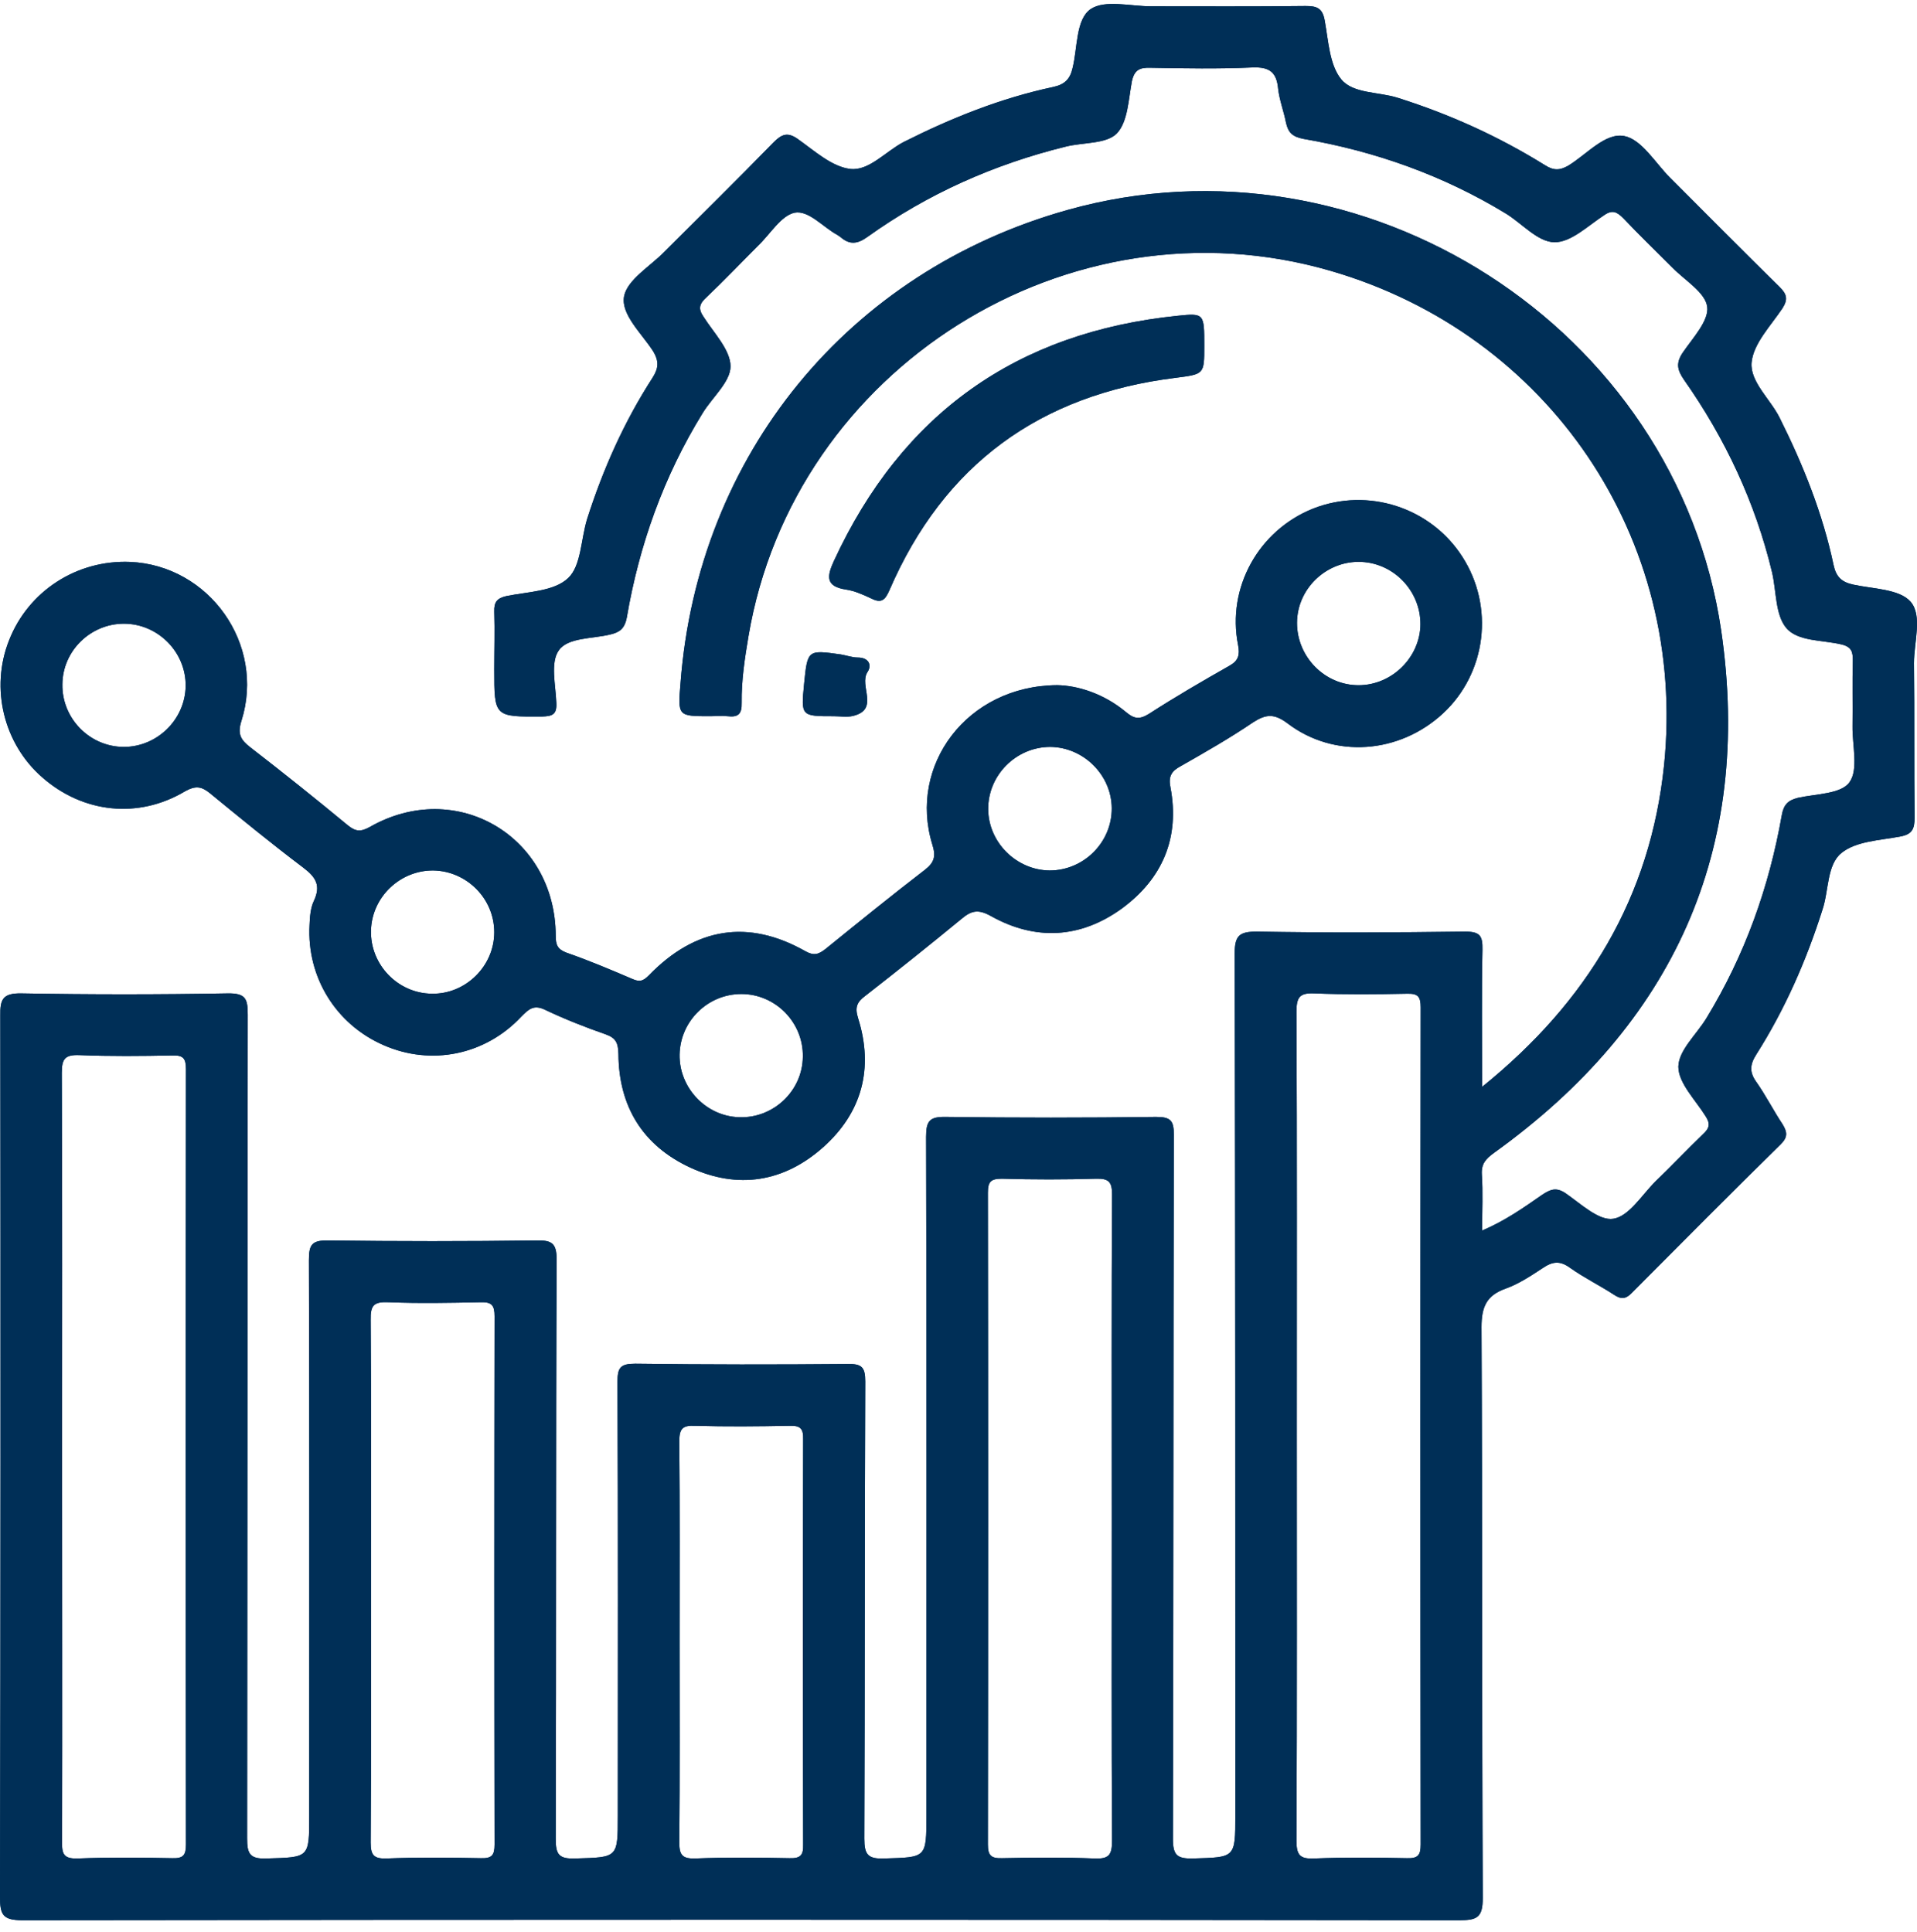
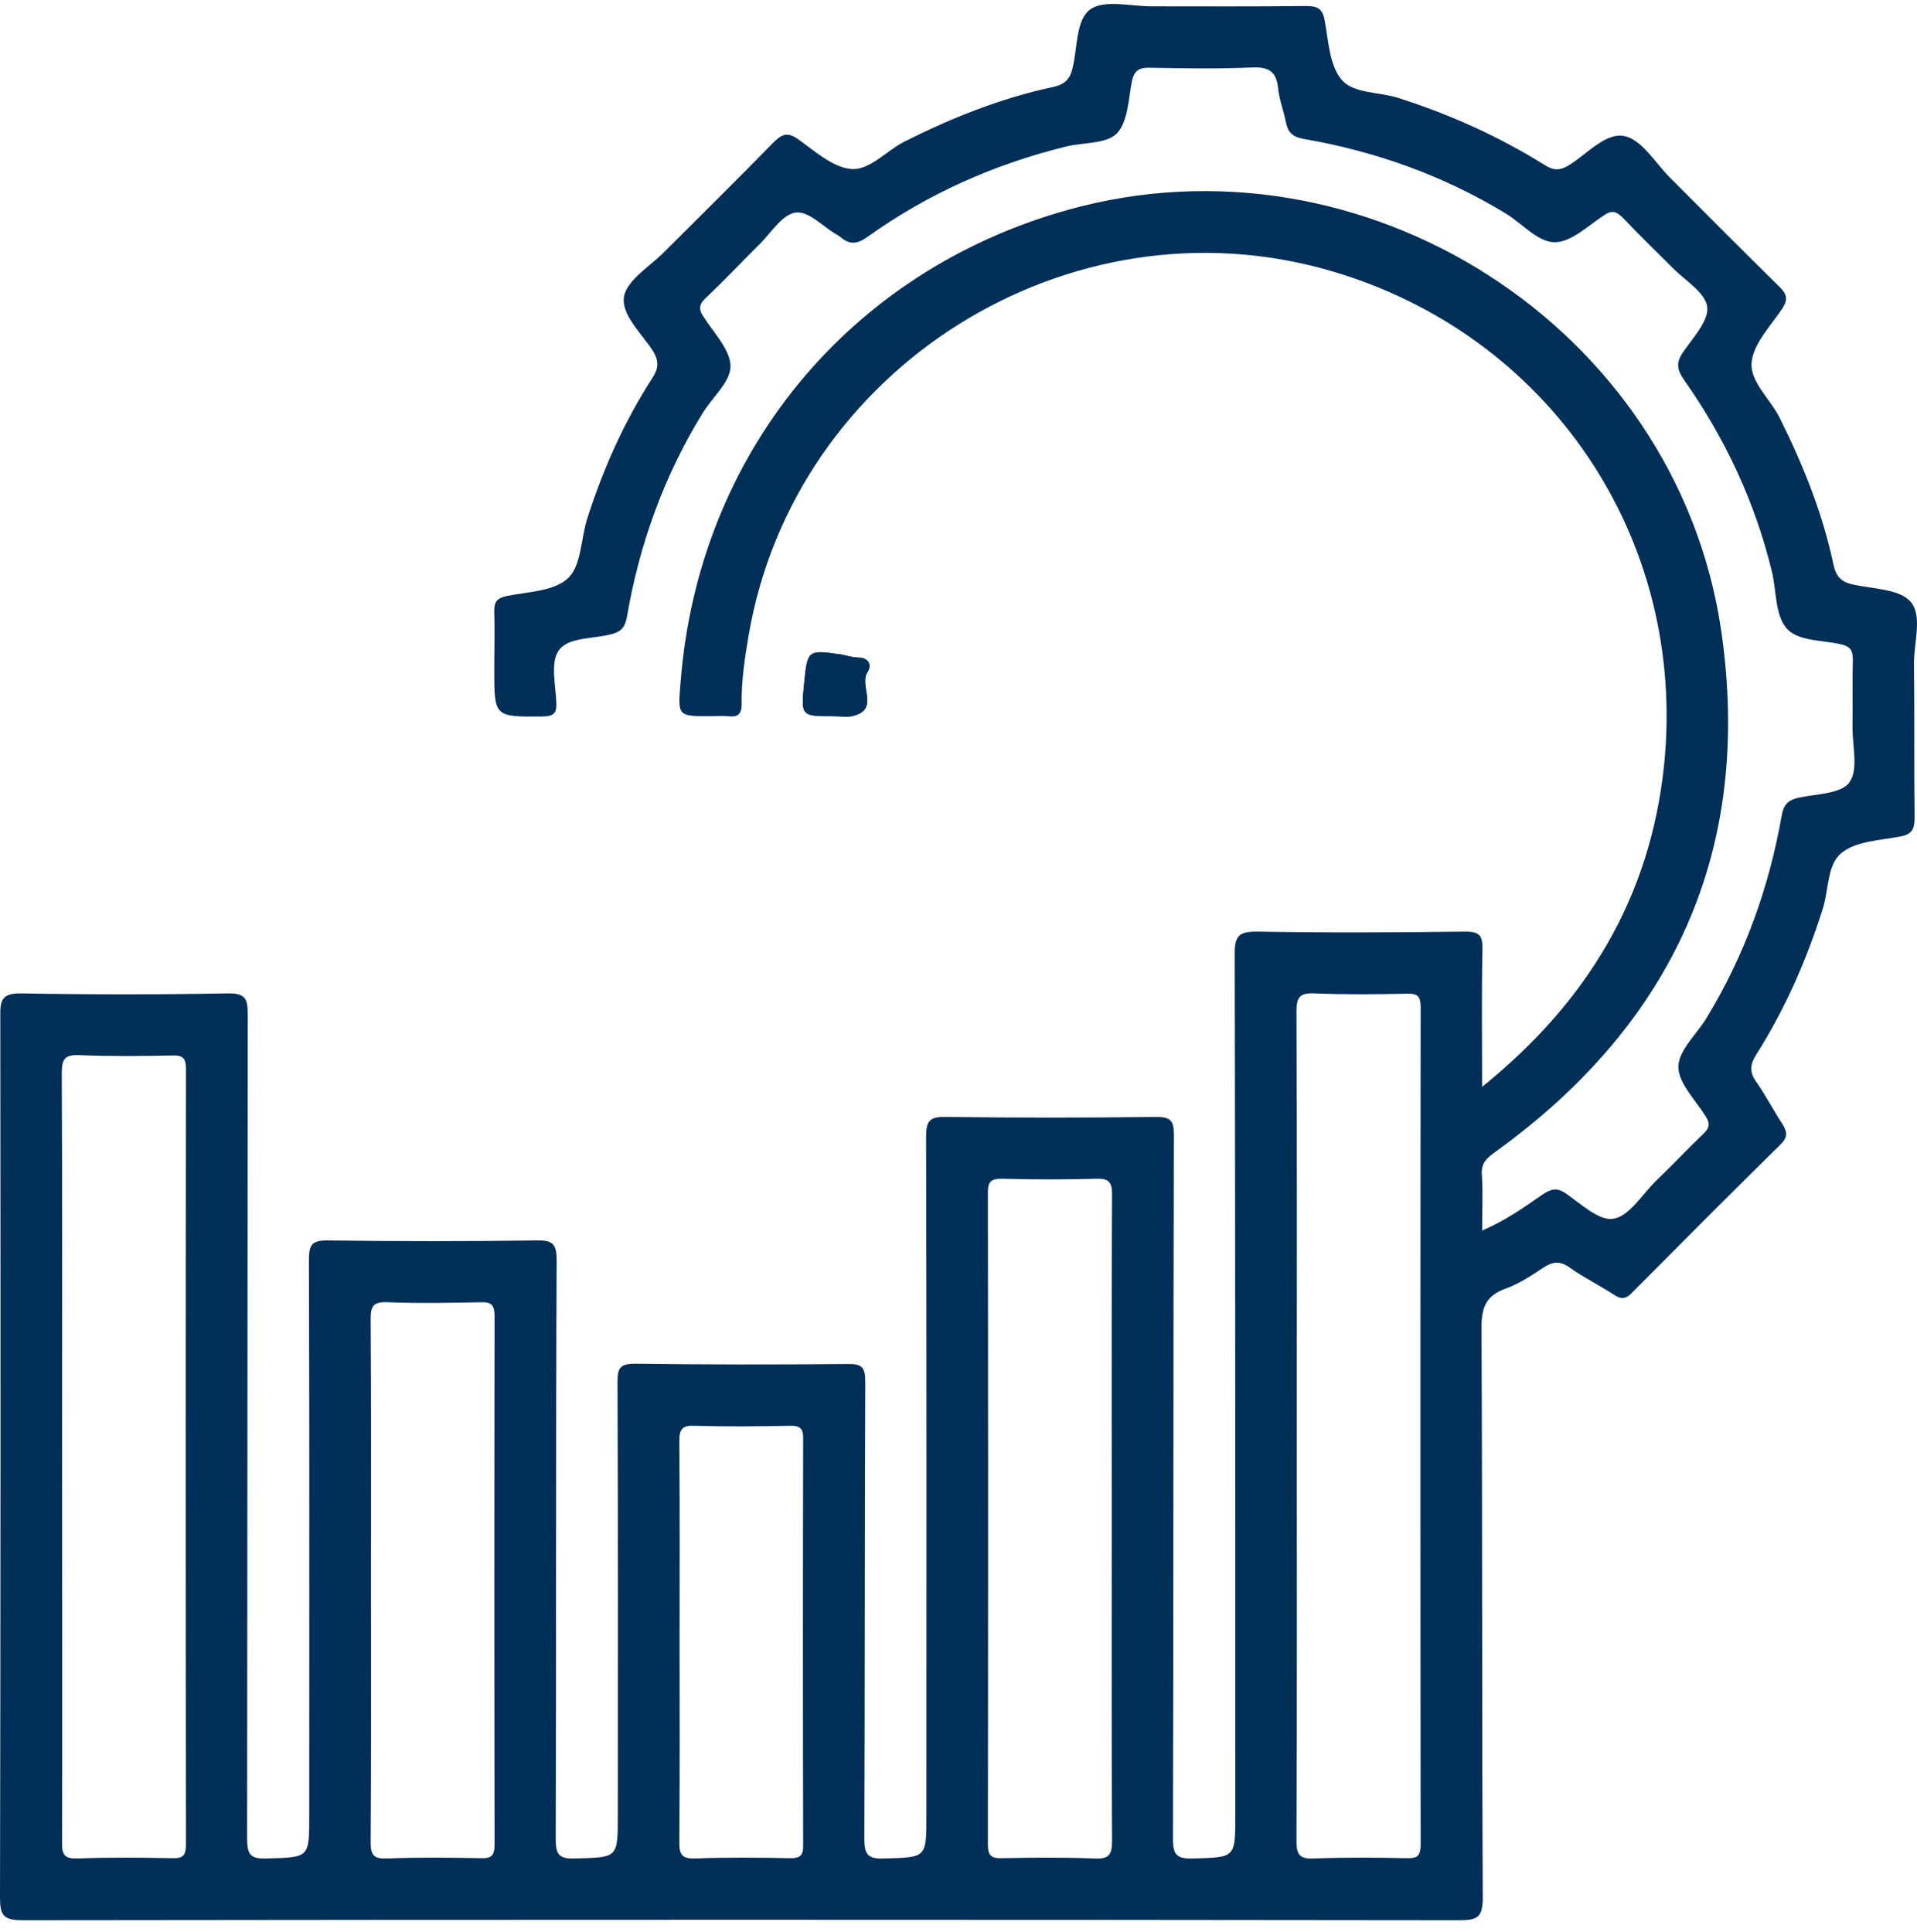
<svg xmlns="http://www.w3.org/2000/svg" width="126" height="127" viewBox="0 0 126 127" fill="none">
  <path d="M55.259 43.022C55.626 43.083 56.014 43.226 56.381 43.226C57.116 43.226 57.32 43.736 57.014 44.185C56.443 45.083 57.83 46.634 56.075 47.062C55.667 47.164 55.239 47.083 54.81 47.083C52.647 47.083 52.647 47.083 52.851 44.96C53.076 42.716 53.076 42.716 55.259 43.022Z" fill="#002F57" />
-   <path d="M55.605 38.757C54.259 38.553 54.34 37.9 54.81 36.879C59.278 27.207 66.808 21.84 77.399 20.759C79.154 20.575 79.154 20.616 79.154 22.738C79.154 24.616 79.154 24.595 77.256 24.84C68.359 25.942 62.033 30.533 58.462 38.797C58.176 39.45 57.932 39.675 57.279 39.349C56.748 39.104 56.177 38.838 55.605 38.757Z" fill="#002F57" />
-   <path d="M96.111 36.593C94.03 33.349 89.908 32.023 86.316 33.431C82.725 34.859 80.623 38.634 81.378 42.409C81.501 43.062 81.398 43.429 80.827 43.756C79.031 44.776 77.236 45.817 75.501 46.939C74.869 47.327 74.522 47.245 73.991 46.796C72.542 45.593 70.828 45.062 69.481 45.041C63.543 45.082 59.687 50.327 61.278 55.51C61.523 56.285 61.421 56.693 60.789 57.183C58.585 58.877 56.422 60.632 54.259 62.386C53.81 62.733 53.504 62.856 52.932 62.529C49.178 60.407 45.709 60.958 42.648 64.121C42.281 64.488 42.056 64.57 41.587 64.366C40.158 63.754 38.71 63.141 37.24 62.631C36.649 62.407 36.526 62.121 36.526 61.509C36.506 54.959 29.976 51.122 24.303 54.367C23.711 54.693 23.385 54.673 22.875 54.265C20.753 52.51 18.61 50.796 16.447 49.123C15.814 48.633 15.59 48.245 15.876 47.368C17.447 42.348 13.753 37.165 8.55 36.94C5.04 36.798 1.857 38.859 0.592 42.103C-0.653 45.246 0.245 48.898 2.775 51.102C5.448 53.449 9.08 53.857 12.162 52.02C12.855 51.633 13.243 51.694 13.794 52.143C15.835 53.816 17.855 55.469 19.936 57.04C20.773 57.673 21.099 58.224 20.63 59.224C20.406 59.693 20.365 60.285 20.345 60.815C20.161 64.243 22.079 67.345 25.221 68.712C28.343 70.079 31.894 69.365 34.261 66.835C34.751 66.345 35.077 66.019 35.832 66.386C37.118 66.998 38.465 67.529 39.812 67.998C40.505 68.243 40.628 68.59 40.648 69.284C40.669 72.732 42.24 75.303 45.362 76.752C48.504 78.201 51.524 77.711 54.096 75.426C56.646 73.161 57.442 70.243 56.401 66.937C56.177 66.223 56.32 65.876 56.871 65.468C58.993 63.815 61.115 62.121 63.197 60.407C63.849 59.856 64.298 59.754 65.135 60.223C68.053 61.856 71.012 61.693 73.726 59.734C76.399 57.775 77.562 55.081 76.93 51.755C76.787 51.041 76.991 50.694 77.603 50.367C79.215 49.449 80.827 48.531 82.358 47.49C83.215 46.939 83.745 46.898 84.623 47.551C87.704 49.898 91.989 49.551 94.846 46.898C97.703 44.246 98.233 39.879 96.111 36.593ZM8.142 49.102C5.897 49.102 4.061 47.225 4.101 44.98C4.122 42.776 5.958 41.001 8.142 41.001C10.386 41.001 12.243 42.879 12.203 45.123C12.162 47.306 10.325 49.102 8.142 49.102ZM28.384 65.325C26.14 65.304 24.324 63.407 24.385 61.162C24.446 58.958 26.303 57.203 28.486 57.224C30.69 57.265 32.486 59.081 32.486 61.285C32.486 63.509 30.609 65.366 28.384 65.325ZM48.586 73.446C46.403 73.385 44.627 71.508 44.668 69.324C44.709 67.121 46.525 65.345 48.729 65.345C50.974 65.345 52.81 67.223 52.769 69.467C52.749 71.712 50.831 73.528 48.586 73.446ZM68.992 57.224C66.808 57.203 64.972 55.387 64.951 53.204C64.931 50.959 66.788 49.102 69.033 49.102C71.216 49.123 73.052 50.939 73.073 53.122C73.093 55.367 71.236 57.224 68.992 57.224ZM89.112 45.041C86.888 44.94 85.133 42.98 85.255 40.736C85.378 38.553 87.296 36.838 89.479 36.94C91.724 37.042 93.479 39.001 93.356 41.246C93.213 43.409 91.295 45.144 89.112 45.041Z" fill="#002F57" />
  <path d="M125.577 39.553C124.842 38.716 123.108 38.716 121.802 38.43C121.047 38.267 120.68 37.92 120.516 37.145C119.802 33.757 118.517 30.554 116.966 27.452C116.354 26.228 115.007 25.085 115.129 23.82C115.252 22.575 116.394 21.412 117.17 20.249C117.537 19.657 117.435 19.33 116.966 18.861C114.558 16.494 112.17 14.086 109.783 11.699C108.803 10.719 107.906 9.168 106.763 8.944C105.518 8.699 104.294 10.148 103.09 10.882C102.498 11.229 102.09 11.209 101.519 10.842C98.499 8.964 95.295 7.515 91.887 6.434C90.622 6.026 88.928 6.169 88.153 5.21C87.377 4.251 87.316 2.679 87.071 1.353C86.928 0.516 86.541 0.394 85.806 0.394C82.419 0.435 79.031 0.414 75.665 0.414C74.297 0.414 72.624 -0.035 71.685 0.598C70.706 1.271 70.828 3.128 70.502 4.455C70.339 5.189 69.992 5.557 69.216 5.72C65.768 6.454 62.523 7.76 59.401 9.332C58.218 9.944 57.116 11.25 55.891 11.107C54.667 10.964 53.524 9.903 52.422 9.128C51.729 8.638 51.341 8.862 50.831 9.372C48.464 11.801 46.056 14.168 43.668 16.555C42.73 17.514 41.22 18.392 41.016 19.494C40.812 20.677 42.158 21.901 42.913 23.065C43.342 23.759 43.281 24.228 42.873 24.86C41.016 27.738 39.628 30.86 38.587 34.125C38.179 35.451 38.2 37.206 37.343 38.002C36.424 38.879 34.69 38.9 33.282 39.185C32.67 39.328 32.466 39.573 32.486 40.206C32.527 41.471 32.486 42.736 32.486 44.001C32.486 47.144 32.486 47.123 35.649 47.103C36.322 47.082 36.608 46.96 36.567 46.205C36.526 45.042 36.159 43.552 36.73 42.756C37.322 41.899 38.934 42.001 40.097 41.715C40.709 41.573 41.056 41.348 41.199 40.593C42.015 35.818 43.627 31.309 46.178 27.166C46.811 26.125 48.015 25.105 48.015 24.085C48.015 23.003 46.913 21.881 46.239 20.82C45.872 20.29 45.974 19.963 46.423 19.555C47.586 18.453 48.688 17.29 49.831 16.147C50.627 15.392 51.321 14.188 52.218 13.984C53.157 13.8 54.096 14.943 55.055 15.453C55.116 15.494 55.198 15.555 55.259 15.596C55.85 16.106 56.361 16.045 57.014 15.576C60.972 12.739 65.339 10.801 70.053 9.638C71.196 9.352 72.706 9.474 73.4 8.781C74.134 8.026 74.175 6.516 74.399 5.332C74.563 4.597 74.909 4.434 75.603 4.455C77.848 4.495 80.093 4.536 82.337 4.434C83.46 4.393 83.909 4.761 84.01 5.842C84.092 6.577 84.378 7.311 84.521 8.046C84.663 8.699 84.929 8.985 85.663 9.128C90.397 9.944 94.866 11.535 98.988 14.045C100.049 14.698 101.09 15.923 102.172 15.923C103.253 15.943 104.375 14.841 105.437 14.147C105.987 13.76 106.294 13.943 106.702 14.351C107.742 15.453 108.844 16.514 109.926 17.596C110.742 18.433 112.089 19.228 112.211 20.167C112.334 21.085 111.252 22.228 110.599 23.187C110.15 23.86 110.232 24.309 110.681 24.962C113.395 28.819 115.374 33.043 116.476 37.634C116.762 38.879 116.68 40.389 117.394 41.267C118.149 42.185 119.782 42.062 121.047 42.368C121.72 42.532 121.782 42.879 121.782 43.43C121.741 44.858 121.782 46.307 121.761 47.735C121.741 49 122.169 50.592 121.557 51.429C121.006 52.204 119.353 52.184 118.17 52.449C117.517 52.612 117.231 52.898 117.109 53.612C116.272 58.346 114.68 62.795 112.17 66.917C111.517 67.998 110.334 69.039 110.314 70.12C110.314 71.202 111.436 72.304 112.109 73.385C112.415 73.855 112.374 74.161 111.946 74.548C110.885 75.569 109.865 76.65 108.803 77.671C107.906 78.568 107.069 79.956 106.049 80.119C105.11 80.282 103.906 79.14 102.906 78.446C102.274 78.017 101.886 78.201 101.355 78.548C100.131 79.405 98.907 80.262 97.417 80.895C97.417 79.568 97.478 78.385 97.397 77.201C97.356 76.507 97.662 76.181 98.192 75.793C109.987 67.325 115.231 55.877 113.13 41.45C110.191 21.493 89.602 8.352 70.175 13.8C55.748 17.841 45.872 29.901 44.729 44.899C44.546 47.082 44.546 47.082 46.668 47.082C47.056 47.082 47.443 47.041 47.811 47.082C48.505 47.164 48.77 46.96 48.749 46.205C48.729 44.736 48.953 43.266 49.198 41.818C52.178 24.187 70.277 12.821 87.439 17.8C101.804 21.963 110.905 35.39 109.375 50.306C108.477 58.938 104.375 65.835 97.417 71.447C97.417 68.263 97.376 65.345 97.438 62.448C97.458 61.509 97.274 61.244 96.295 61.244C91.724 61.305 87.153 61.325 82.603 61.244C81.48 61.244 81.154 61.489 81.154 62.672C81.195 81.568 81.195 100.443 81.195 119.339C81.195 122.155 81.195 122.094 78.399 122.175C77.358 122.196 77.093 121.951 77.093 120.89C77.134 105.463 77.113 90.036 77.154 74.61C77.154 73.671 76.95 73.426 75.991 73.426C71.379 73.487 66.768 73.487 62.176 73.426C61.115 73.406 60.87 73.671 60.87 74.732C60.911 89.608 60.891 104.484 60.891 119.359C60.891 122.155 60.891 122.094 58.116 122.175C57.034 122.216 56.81 121.91 56.81 120.869C56.85 110.85 56.83 100.831 56.871 90.812C56.871 89.853 56.626 89.649 55.687 89.669C51.035 89.71 46.382 89.71 41.75 89.649C40.771 89.649 40.587 89.914 40.587 90.832C40.628 100.341 40.607 109.85 40.607 119.359C40.607 122.155 40.607 122.094 37.812 122.175C36.71 122.216 36.526 121.89 36.526 120.869C36.567 108.177 36.526 95.505 36.587 82.813C36.587 81.731 36.281 81.527 35.261 81.548C30.69 81.609 26.14 81.609 21.569 81.548C20.467 81.527 20.304 81.854 20.304 82.853C20.345 95.036 20.324 107.198 20.324 119.38C20.324 122.155 20.324 122.094 17.508 122.175C16.406 122.216 16.243 121.849 16.243 120.849C16.263 102.81 16.263 84.751 16.284 66.713C16.284 65.672 16.161 65.284 14.957 65.305C10.448 65.386 5.918 65.386 1.408 65.305C0.184 65.284 4.67507e-07 65.692 0.02 66.774C0.041 86.078 0.041 105.402 0 124.706C0 125.869 0.184 126.236 1.469 126.236C32.955 126.195 64.441 126.195 95.927 126.236C97.091 126.236 97.458 126.052 97.458 124.767C97.397 112.258 97.438 99.749 97.376 87.241C97.376 85.914 97.703 85.159 98.968 84.71C99.825 84.404 100.621 83.874 101.396 83.364C102.029 82.935 102.519 82.853 103.192 83.343C104.11 83.996 105.151 84.506 106.09 85.119C106.579 85.445 106.885 85.384 107.273 84.976C110.518 81.711 113.762 78.446 117.047 75.222C117.517 74.752 117.476 74.426 117.17 73.916C116.558 72.998 116.068 72.018 115.435 71.12C114.986 70.488 115.007 69.998 115.435 69.325C117.313 66.366 118.721 63.162 119.782 59.815C120.21 58.55 120.067 56.857 121.027 56.081C121.965 55.306 123.536 55.245 124.863 55C125.679 54.857 125.842 54.51 125.842 53.734C125.801 50.368 125.842 46.98 125.801 43.593C125.801 42.205 126.373 40.471 125.577 39.553ZM12.223 121.257C12.223 121.971 12.039 122.175 11.325 122.155C9.244 122.114 7.183 122.094 5.101 122.175C4.265 122.196 4.061 121.951 4.081 121.135C4.102 112.626 4.081 104.137 4.081 95.648C4.081 87.282 4.102 78.915 4.061 70.528C4.061 69.59 4.285 69.325 5.244 69.365C7.264 69.447 9.285 69.427 11.325 69.386C12.039 69.365 12.223 69.569 12.223 70.284C12.203 87.282 12.203 104.259 12.223 121.257ZM32.506 121.257C32.506 121.971 32.323 122.175 31.608 122.155C29.527 122.114 27.466 122.094 25.385 122.175C24.569 122.196 24.364 121.951 24.364 121.135C24.405 115.339 24.385 109.544 24.385 103.749C24.385 98.097 24.405 92.424 24.364 86.771C24.344 85.812 24.569 85.567 25.528 85.608C27.548 85.69 29.588 85.649 31.608 85.608C32.323 85.588 32.506 85.812 32.506 86.527C32.486 98.097 32.486 109.687 32.506 121.257ZM52.79 121.257C52.81 121.971 52.606 122.175 51.892 122.155C49.831 122.114 47.749 122.094 45.688 122.175C44.852 122.196 44.648 121.951 44.648 121.135C44.689 116.727 44.668 112.34 44.668 107.953C44.668 103.545 44.689 99.158 44.648 94.75C44.648 93.934 44.852 93.689 45.688 93.73C47.749 93.791 49.831 93.771 51.892 93.73C52.606 93.709 52.81 93.913 52.79 94.628C52.769 103.504 52.769 112.381 52.79 121.257ZM73.093 120.992C73.093 121.951 72.889 122.216 71.93 122.175C69.91 122.094 67.87 122.114 65.849 122.155C65.135 122.175 64.931 121.971 64.931 121.257C64.951 106.973 64.951 92.689 64.931 78.405C64.931 77.691 65.115 77.487 65.849 77.487C67.91 77.548 69.992 77.548 72.053 77.487C72.889 77.466 73.093 77.711 73.093 78.528C73.053 85.629 73.073 92.73 73.073 99.831C73.073 106.891 73.053 113.952 73.093 120.992ZM93.377 121.257C93.377 121.971 93.193 122.175 92.479 122.155C90.438 122.114 88.418 122.094 86.378 122.175C85.439 122.216 85.214 121.951 85.214 121.012C85.255 111.911 85.235 102.831 85.235 93.75C85.235 84.649 85.255 75.569 85.214 66.488C85.214 65.549 85.439 65.264 86.378 65.305C88.418 65.386 90.438 65.366 92.479 65.325C93.193 65.305 93.377 65.509 93.377 66.223C93.356 84.568 93.356 102.912 93.377 121.257Z" fill="#002F57" />
-   <path d="M125.577 39.553C124.842 38.716 123.108 38.716 121.802 38.43C121.047 38.267 120.68 37.92 120.516 37.145C119.802 33.757 118.517 30.554 116.966 27.452C116.354 26.228 115.007 25.085 115.129 23.82C115.252 22.575 116.394 21.412 117.17 20.249C117.537 19.657 117.435 19.33 116.966 18.861C114.558 16.494 112.17 14.086 109.783 11.699C108.803 10.719 107.906 9.168 106.763 8.944C105.518 8.699 104.294 10.148 103.09 10.882C102.498 11.229 102.09 11.209 101.519 10.842C98.499 8.964 95.295 7.515 91.887 6.434C90.622 6.026 88.928 6.169 88.153 5.21C87.377 4.251 87.316 2.679 87.071 1.353C86.928 0.516 86.541 0.394 85.806 0.394C82.419 0.435 79.031 0.414 75.665 0.414C74.297 0.414 72.624 -0.035 71.685 0.598C70.706 1.271 70.828 3.128 70.502 4.455C70.339 5.189 69.992 5.557 69.216 5.72C65.768 6.454 62.523 7.76 59.401 9.332C58.218 9.944 57.116 11.25 55.891 11.107C54.667 10.964 53.524 9.903 52.422 9.128C51.729 8.638 51.341 8.862 50.831 9.372C48.464 11.801 46.056 14.168 43.668 16.555C42.73 17.514 41.22 18.392 41.016 19.494C40.812 20.677 42.158 21.901 42.913 23.065C43.342 23.759 43.281 24.228 42.873 24.86C41.016 27.738 39.628 30.86 38.587 34.125C38.179 35.451 38.2 37.206 37.343 38.002C36.424 38.879 34.69 38.9 33.282 39.185C32.67 39.328 32.466 39.573 32.486 40.206C32.527 41.471 32.486 42.736 32.486 44.001C32.486 47.144 32.486 47.123 35.649 47.103C36.322 47.082 36.608 46.96 36.567 46.205C36.526 45.042 36.159 43.552 36.73 42.756C37.322 41.899 38.934 42.001 40.097 41.715C40.709 41.573 41.056 41.348 41.199 40.593C42.015 35.818 43.627 31.309 46.178 27.166C46.811 26.125 48.015 25.105 48.015 24.085C48.015 23.003 46.913 21.881 46.239 20.82C45.872 20.29 45.974 19.963 46.423 19.555C47.586 18.453 48.688 17.29 49.831 16.147C50.627 15.392 51.321 14.188 52.218 13.984C53.157 13.8 54.096 14.943 55.055 15.453C55.116 15.494 55.198 15.555 55.259 15.596C55.85 16.106 56.361 16.045 57.014 15.576C60.972 12.739 65.339 10.801 70.053 9.638C71.196 9.352 72.706 9.474 73.4 8.781C74.134 8.026 74.175 6.516 74.399 5.332C74.563 4.597 74.909 4.434 75.603 4.455C77.848 4.495 80.093 4.536 82.337 4.434C83.46 4.393 83.909 4.761 84.01 5.842C84.092 6.577 84.378 7.311 84.521 8.046C84.663 8.699 84.929 8.985 85.663 9.128C90.397 9.944 94.866 11.535 98.988 14.045C100.049 14.698 101.09 15.923 102.172 15.923C103.253 15.943 104.375 14.841 105.437 14.147C105.987 13.76 106.294 13.943 106.702 14.351C107.742 15.453 108.844 16.514 109.926 17.596C110.742 18.433 112.089 19.228 112.211 20.167C112.334 21.085 111.252 22.228 110.599 23.187C110.15 23.86 110.232 24.309 110.681 24.962C113.395 28.819 115.374 33.043 116.476 37.634C116.762 38.879 116.68 40.389 117.394 41.267C118.149 42.185 119.782 42.062 121.047 42.368C121.72 42.532 121.782 42.879 121.782 43.43C121.741 44.858 121.782 46.307 121.761 47.735C121.741 49 122.169 50.592 121.557 51.429C121.006 52.204 119.353 52.184 118.17 52.449C117.517 52.612 117.231 52.898 117.109 53.612C116.272 58.346 114.68 62.795 112.17 66.917C111.517 67.998 110.334 69.039 110.314 70.12C110.314 71.202 111.436 72.304 112.109 73.385C112.415 73.855 112.374 74.161 111.946 74.548C110.885 75.569 109.865 76.65 108.803 77.671C107.906 78.568 107.069 79.956 106.049 80.119C105.11 80.282 103.906 79.14 102.906 78.446C102.274 78.017 101.886 78.201 101.355 78.548C100.131 79.405 98.907 80.262 97.417 80.895C97.417 79.568 97.478 78.385 97.397 77.201C97.356 76.507 97.662 76.181 98.192 75.793C109.987 67.325 115.231 55.877 113.13 41.45C110.191 21.493 89.602 8.352 70.175 13.8C55.748 17.841 45.872 29.901 44.729 44.899C44.546 47.082 44.546 47.082 46.668 47.082C47.056 47.082 47.443 47.041 47.811 47.082C48.505 47.164 48.77 46.96 48.749 46.205C48.729 44.736 48.953 43.266 49.198 41.818C52.178 24.187 70.277 12.821 87.439 17.8C101.804 21.963 110.905 35.39 109.375 50.306C108.477 58.938 104.375 65.835 97.417 71.447C97.417 68.263 97.376 65.345 97.438 62.448C97.458 61.509 97.274 61.244 96.295 61.244C91.724 61.305 87.153 61.325 82.603 61.244C81.48 61.244 81.154 61.489 81.154 62.672C81.195 81.568 81.195 100.443 81.195 119.339C81.195 122.155 81.195 122.094 78.399 122.175C77.358 122.196 77.093 121.951 77.093 120.89C77.134 105.463 77.113 90.036 77.154 74.61C77.154 73.671 76.95 73.426 75.991 73.426C71.379 73.487 66.768 73.487 62.176 73.426C61.115 73.406 60.87 73.671 60.87 74.732C60.911 89.608 60.891 104.484 60.891 119.359C60.891 122.155 60.891 122.094 58.116 122.175C57.034 122.216 56.81 121.91 56.81 120.869C56.85 110.85 56.83 100.831 56.871 90.812C56.871 89.853 56.626 89.649 55.687 89.669C51.035 89.71 46.382 89.71 41.75 89.649C40.771 89.649 40.587 89.914 40.587 90.832C40.628 100.341 40.607 109.85 40.607 119.359C40.607 122.155 40.607 122.094 37.812 122.175C36.71 122.216 36.526 121.89 36.526 120.869C36.567 108.177 36.526 95.505 36.587 82.813C36.587 81.731 36.281 81.527 35.261 81.548C30.69 81.609 26.14 81.609 21.569 81.548C20.467 81.527 20.304 81.854 20.304 82.853C20.345 95.036 20.324 107.198 20.324 119.38C20.324 122.155 20.324 122.094 17.508 122.175C16.406 122.216 16.243 121.849 16.243 120.849C16.263 102.81 16.263 84.751 16.284 66.713C16.284 65.672 16.161 65.284 14.957 65.305C10.448 65.386 5.918 65.386 1.408 65.305C0.184 65.284 4.67507e-07 65.692 0.02 66.774C0.041 86.078 0.041 105.402 0 124.706C0 125.869 0.184 126.236 1.469 126.236C32.955 126.195 64.441 126.195 95.927 126.236C97.091 126.236 97.458 126.052 97.458 124.767C97.397 112.258 97.438 99.749 97.376 87.241C97.376 85.914 97.703 85.159 98.968 84.71C99.825 84.404 100.621 83.874 101.396 83.364C102.029 82.935 102.519 82.853 103.192 83.343C104.11 83.996 105.151 84.506 106.09 85.119C106.579 85.445 106.885 85.384 107.273 84.976C110.518 81.711 113.762 78.446 117.047 75.222C117.517 74.752 117.476 74.426 117.17 73.916C116.558 72.998 116.068 72.018 115.435 71.12C114.986 70.488 115.007 69.998 115.435 69.325C117.313 66.366 118.721 63.162 119.782 59.815C120.21 58.55 120.067 56.857 121.027 56.081C121.965 55.306 123.536 55.245 124.863 55C125.679 54.857 125.842 54.51 125.842 53.734C125.801 50.368 125.842 46.98 125.801 43.593C125.801 42.205 126.373 40.471 125.577 39.553ZM12.223 121.257C12.223 121.971 12.039 122.175 11.325 122.155C9.244 122.114 7.183 122.094 5.101 122.175C4.265 122.196 4.061 121.951 4.081 121.135C4.102 112.626 4.081 104.137 4.081 95.648C4.081 87.282 4.102 78.915 4.061 70.528C4.061 69.59 4.285 69.325 5.244 69.365C7.264 69.447 9.285 69.427 11.325 69.386C12.039 69.365 12.223 69.569 12.223 70.284C12.203 87.282 12.203 104.259 12.223 121.257ZM32.506 121.257C32.506 121.971 32.323 122.175 31.608 122.155C29.527 122.114 27.466 122.094 25.385 122.175C24.569 122.196 24.364 121.951 24.364 121.135C24.405 115.339 24.385 109.544 24.385 103.749C24.385 98.097 24.405 92.424 24.364 86.771C24.344 85.812 24.569 85.567 25.528 85.608C27.548 85.69 29.588 85.649 31.608 85.608C32.323 85.588 32.506 85.812 32.506 86.527C32.486 98.097 32.486 109.687 32.506 121.257ZM52.79 121.257C52.81 121.971 52.606 122.175 51.892 122.155C49.831 122.114 47.749 122.094 45.688 122.175C44.852 122.196 44.648 121.951 44.648 121.135C44.689 116.727 44.668 112.34 44.668 107.953C44.668 103.545 44.689 99.158 44.648 94.75C44.648 93.934 44.852 93.689 45.688 93.73C47.749 93.791 49.831 93.771 51.892 93.73C52.606 93.709 52.81 93.913 52.79 94.628C52.769 103.504 52.769 112.381 52.79 121.257ZM73.093 120.992C73.093 121.951 72.889 122.216 71.93 122.175C69.91 122.094 67.87 122.114 65.849 122.155C65.135 122.175 64.931 121.971 64.931 121.257C64.951 106.973 64.951 92.689 64.931 78.405C64.931 77.691 65.115 77.487 65.849 77.487C67.91 77.548 69.992 77.548 72.053 77.487C72.889 77.466 73.093 77.711 73.093 78.528C73.053 85.629 73.073 92.73 73.073 99.831C73.073 106.891 73.053 113.952 73.093 120.992ZM93.377 121.257C93.377 121.971 93.193 122.175 92.479 122.155C90.438 122.114 88.418 122.094 86.378 122.175C85.439 122.216 85.214 121.951 85.214 121.012C85.255 111.911 85.235 102.831 85.235 93.75C85.235 84.649 85.255 75.569 85.214 66.488C85.214 65.549 85.439 65.264 86.378 65.305C88.418 65.386 90.438 65.366 92.479 65.325C93.193 65.305 93.377 65.509 93.377 66.223C93.356 84.568 93.356 102.912 93.377 121.257Z" fill="#002F57" />
-   <path d="M96.111 36.593C94.03 33.349 89.908 32.023 86.316 33.431C82.725 34.859 80.623 38.634 81.378 42.409C81.501 43.062 81.398 43.429 80.827 43.756C79.031 44.776 77.236 45.817 75.501 46.939C74.869 47.327 74.522 47.245 73.991 46.796C72.542 45.593 70.828 45.062 69.481 45.041C63.543 45.082 59.687 50.327 61.278 55.51C61.523 56.285 61.421 56.693 60.789 57.183C58.585 58.877 56.422 60.632 54.259 62.386C53.81 62.733 53.504 62.856 52.932 62.529C49.178 60.407 45.709 60.958 42.648 64.121C42.281 64.488 42.056 64.57 41.587 64.366C40.158 63.754 38.71 63.141 37.24 62.631C36.649 62.407 36.526 62.121 36.526 61.509C36.506 54.959 29.976 51.122 24.303 54.367C23.711 54.693 23.385 54.673 22.875 54.265C20.753 52.51 18.61 50.796 16.447 49.123C15.814 48.633 15.59 48.245 15.876 47.368C17.447 42.348 13.753 37.165 8.55 36.94C5.04 36.798 1.857 38.859 0.592 42.103C-0.653 45.246 0.245 48.898 2.775 51.102C5.448 53.449 9.08 53.857 12.162 52.02C12.855 51.633 13.243 51.694 13.794 52.143C15.835 53.816 17.855 55.469 19.936 57.04C20.773 57.673 21.099 58.224 20.63 59.224C20.406 59.693 20.365 60.285 20.345 60.815C20.161 64.243 22.079 67.345 25.221 68.712C28.343 70.079 31.894 69.365 34.261 66.835C34.751 66.345 35.077 66.019 35.832 66.386C37.118 66.998 38.465 67.529 39.812 67.998C40.505 68.243 40.628 68.59 40.648 69.284C40.669 72.732 42.24 75.303 45.362 76.752C48.504 78.201 51.524 77.711 54.096 75.426C56.646 73.161 57.442 70.243 56.401 66.937C56.177 66.223 56.32 65.876 56.871 65.468C58.993 63.815 61.115 62.121 63.197 60.407C63.849 59.856 64.298 59.754 65.135 60.223C68.053 61.856 71.012 61.693 73.726 59.734C76.399 57.775 77.562 55.081 76.93 51.755C76.787 51.041 76.991 50.694 77.603 50.367C79.215 49.449 80.827 48.531 82.358 47.49C83.215 46.939 83.745 46.898 84.623 47.551C87.704 49.898 91.989 49.551 94.846 46.898C97.703 44.246 98.233 39.879 96.111 36.593ZM8.142 49.102C5.897 49.102 4.061 47.225 4.101 44.98C4.122 42.776 5.958 41.001 8.142 41.001C10.386 41.001 12.243 42.879 12.203 45.123C12.162 47.306 10.325 49.102 8.142 49.102ZM28.384 65.325C26.14 65.304 24.324 63.407 24.385 61.162C24.446 58.958 26.303 57.203 28.486 57.224C30.69 57.265 32.486 59.081 32.486 61.285C32.486 63.509 30.609 65.366 28.384 65.325ZM48.586 73.446C46.403 73.385 44.627 71.508 44.668 69.324C44.709 67.121 46.525 65.345 48.729 65.345C50.974 65.345 52.81 67.223 52.769 69.467C52.749 71.712 50.831 73.528 48.586 73.446ZM68.992 57.224C66.808 57.203 64.972 55.387 64.951 53.204C64.931 50.959 66.788 49.102 69.033 49.102C71.216 49.123 73.052 50.939 73.073 53.122C73.093 55.367 71.236 57.224 68.992 57.224ZM89.112 45.041C86.888 44.94 85.133 42.98 85.255 40.736C85.378 38.553 87.296 36.838 89.479 36.94C91.724 37.042 93.479 39.001 93.356 41.246C93.213 43.409 91.295 45.144 89.112 45.041Z" fill="#002F57" />
-   <path d="M79.154 22.738C79.154 24.616 79.154 24.595 77.256 24.84C68.359 25.942 62.033 30.533 58.462 38.797C58.176 39.45 57.932 39.675 57.279 39.349C56.748 39.104 56.177 38.838 55.605 38.757C54.259 38.553 54.34 37.9 54.81 36.879C59.278 27.207 66.808 21.84 77.399 20.759C79.154 20.575 79.154 20.616 79.154 22.738Z" fill="#002F57" />
  <path d="M57.014 44.185C56.443 45.083 57.83 46.634 56.075 47.062C55.667 47.164 55.239 47.083 54.81 47.083C52.647 47.083 52.647 47.083 52.851 44.96C53.076 42.716 53.076 42.716 55.259 43.022C55.626 43.083 56.014 43.226 56.381 43.226C57.116 43.226 57.32 43.736 57.014 44.185Z" fill="#002F57" />
</svg>